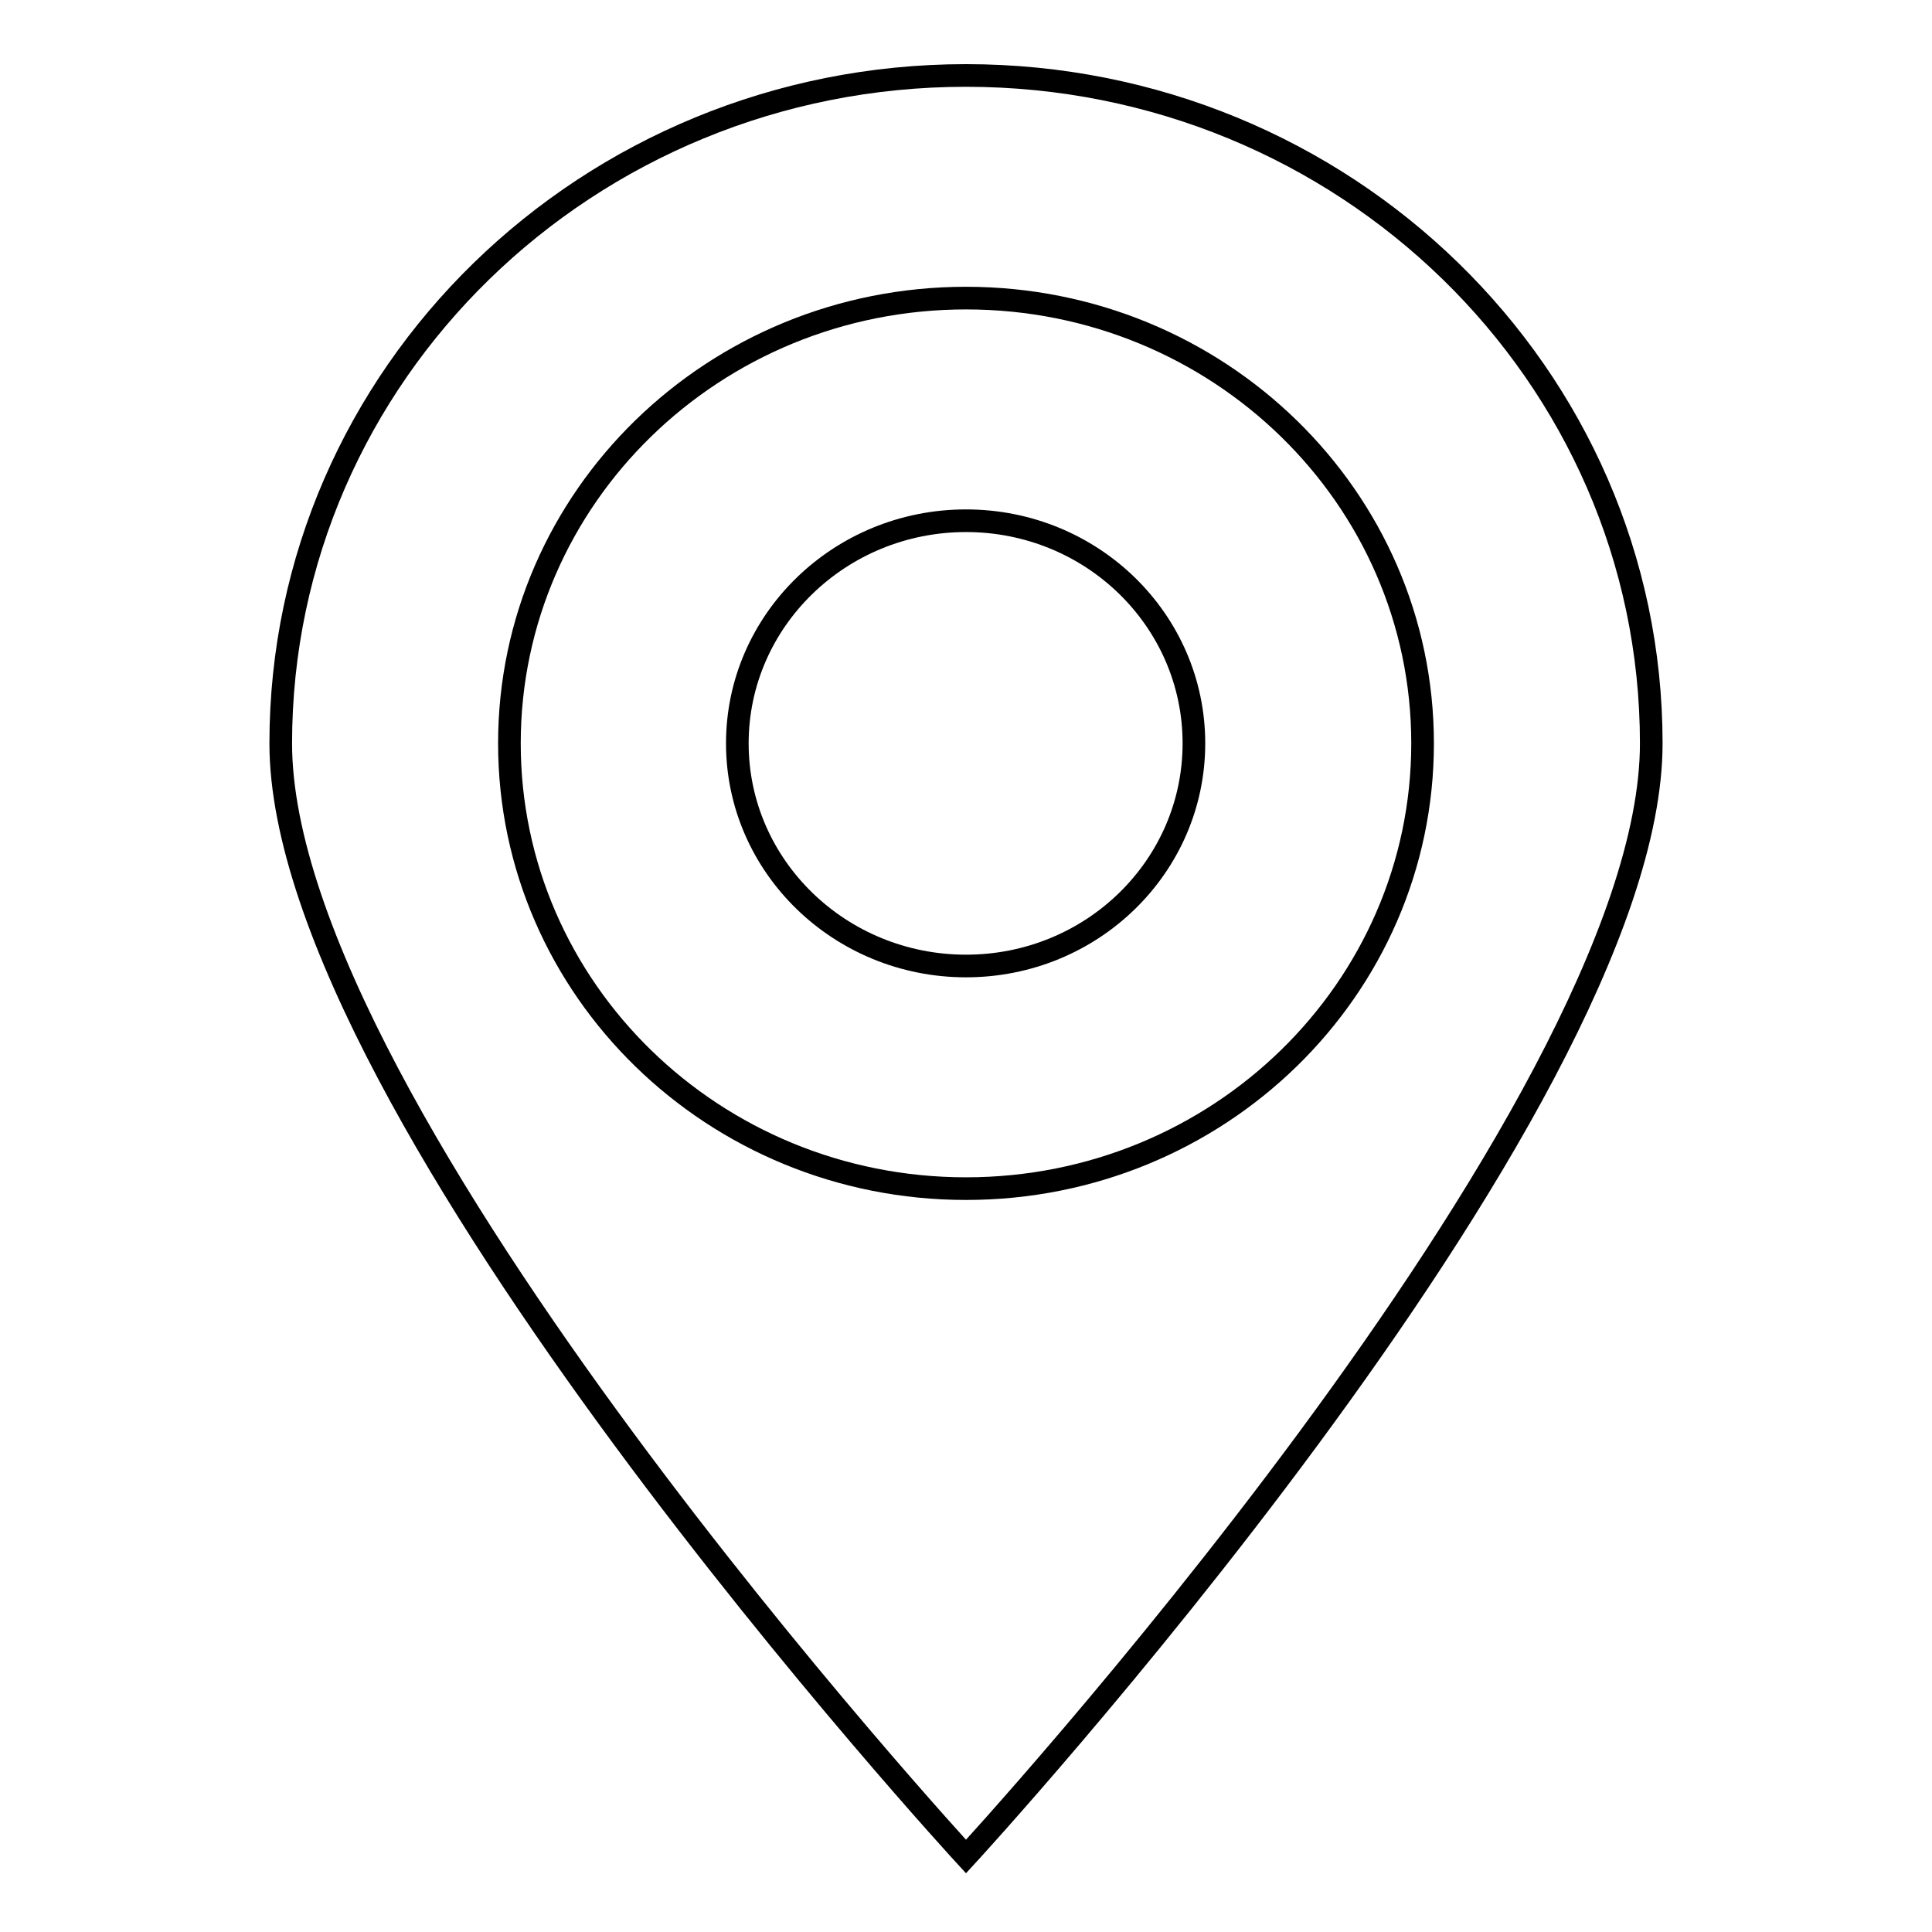
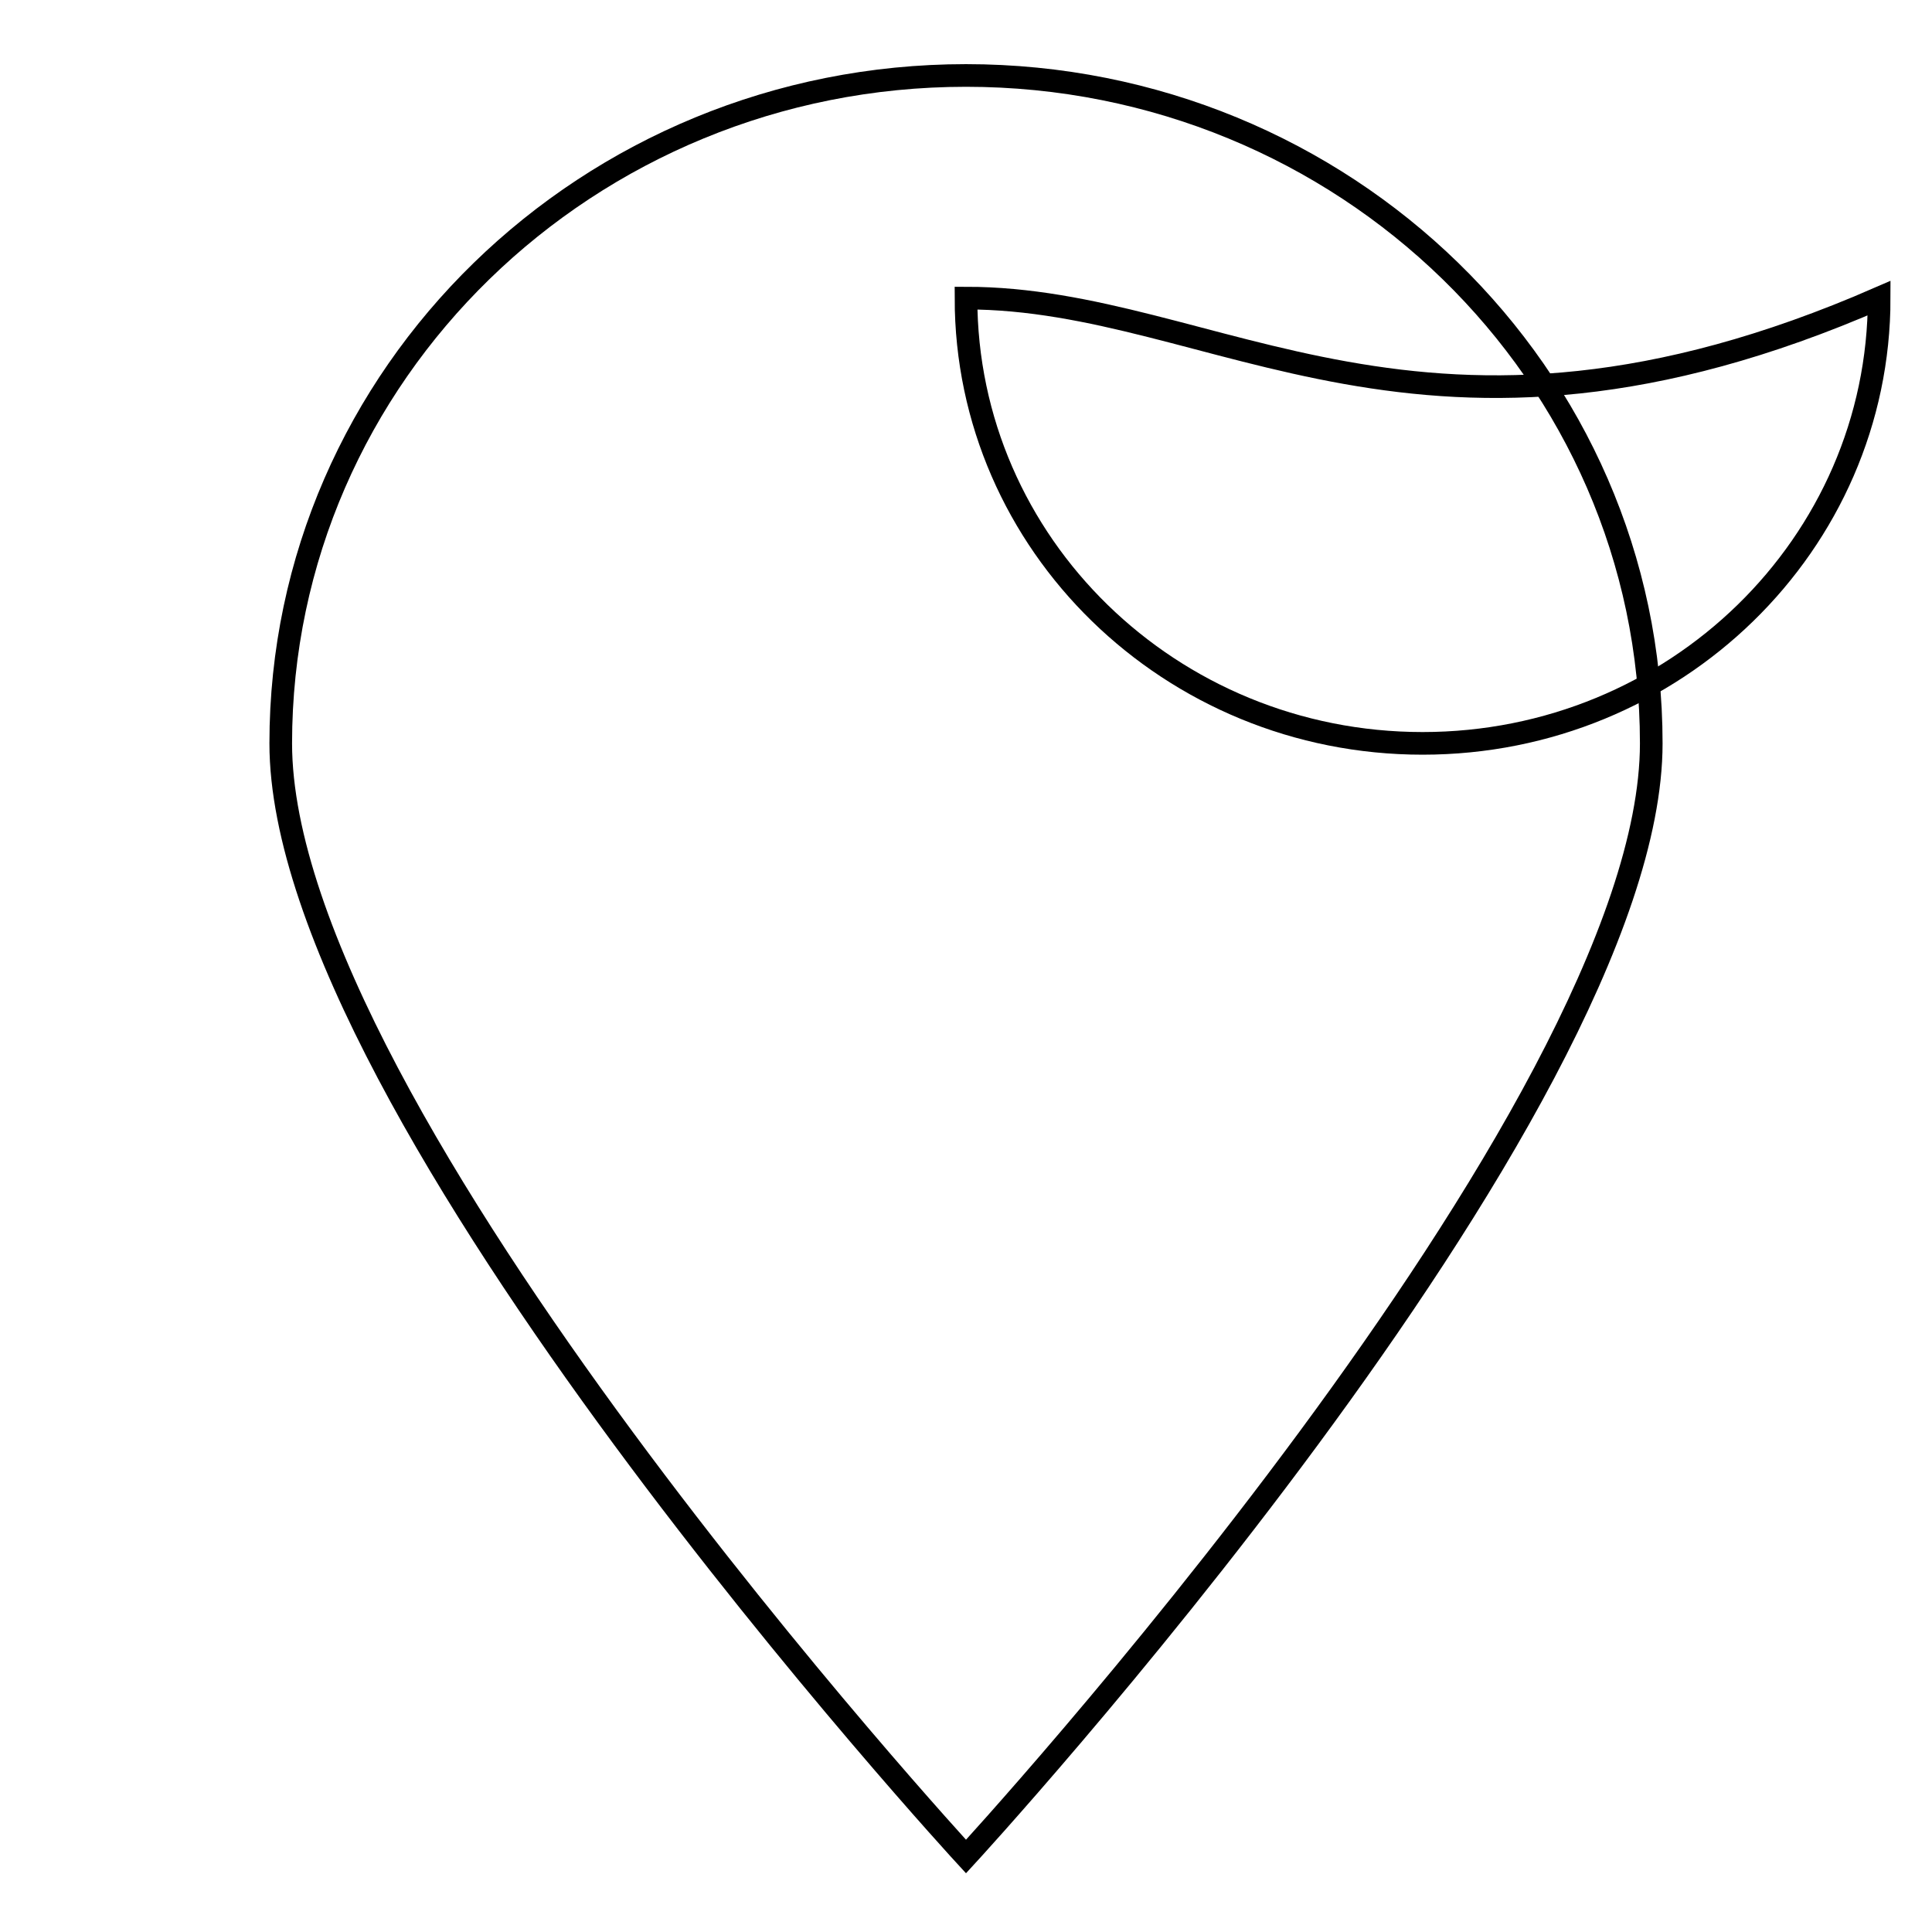
<svg xmlns="http://www.w3.org/2000/svg" version="1.1" x="0px" y="0px" viewBox="0 0 256 256" enable-background="new 0 0 256 256" xml:space="preserve">
  <g>
    <g>
      <path stroke-width="3" fill-opacity="0" stroke="#000000" d="M128,246c0,0-90.8-98.6-90.8-147.5C37.2,49.6,77.9,10,128,10c50.1,0,90.8,39.6,90.8,88.5C218.8,147.4,128,246,128,246z" />
-       <path stroke-width="3" fill-opacity="0" stroke="#000000" d="M128,39.5c-33.4,0-60.5,26.4-60.5,59c0,32.6,27.1,59,60.5,59c33.4,0,60.5-26.4,60.5-59C188.5,65.9,161.4,39.5,128,39.5z" />
-       <path stroke-width="3" fill-opacity="0" stroke="#000000" d="M128,128c-16.7,0-30.3-13.2-30.3-29.5C97.7,82.2,111.3,69,128,69c16.7,0,30.2,13.2,30.2,29.5C158.2,114.8,144.7,128,128,128z" />
+       <path stroke-width="3" fill-opacity="0" stroke="#000000" d="M128,39.5c0,32.6,27.1,59,60.5,59c33.4,0,60.5-26.4,60.5-59C188.5,65.9,161.4,39.5,128,39.5z" />
    </g>
  </g>
</svg>